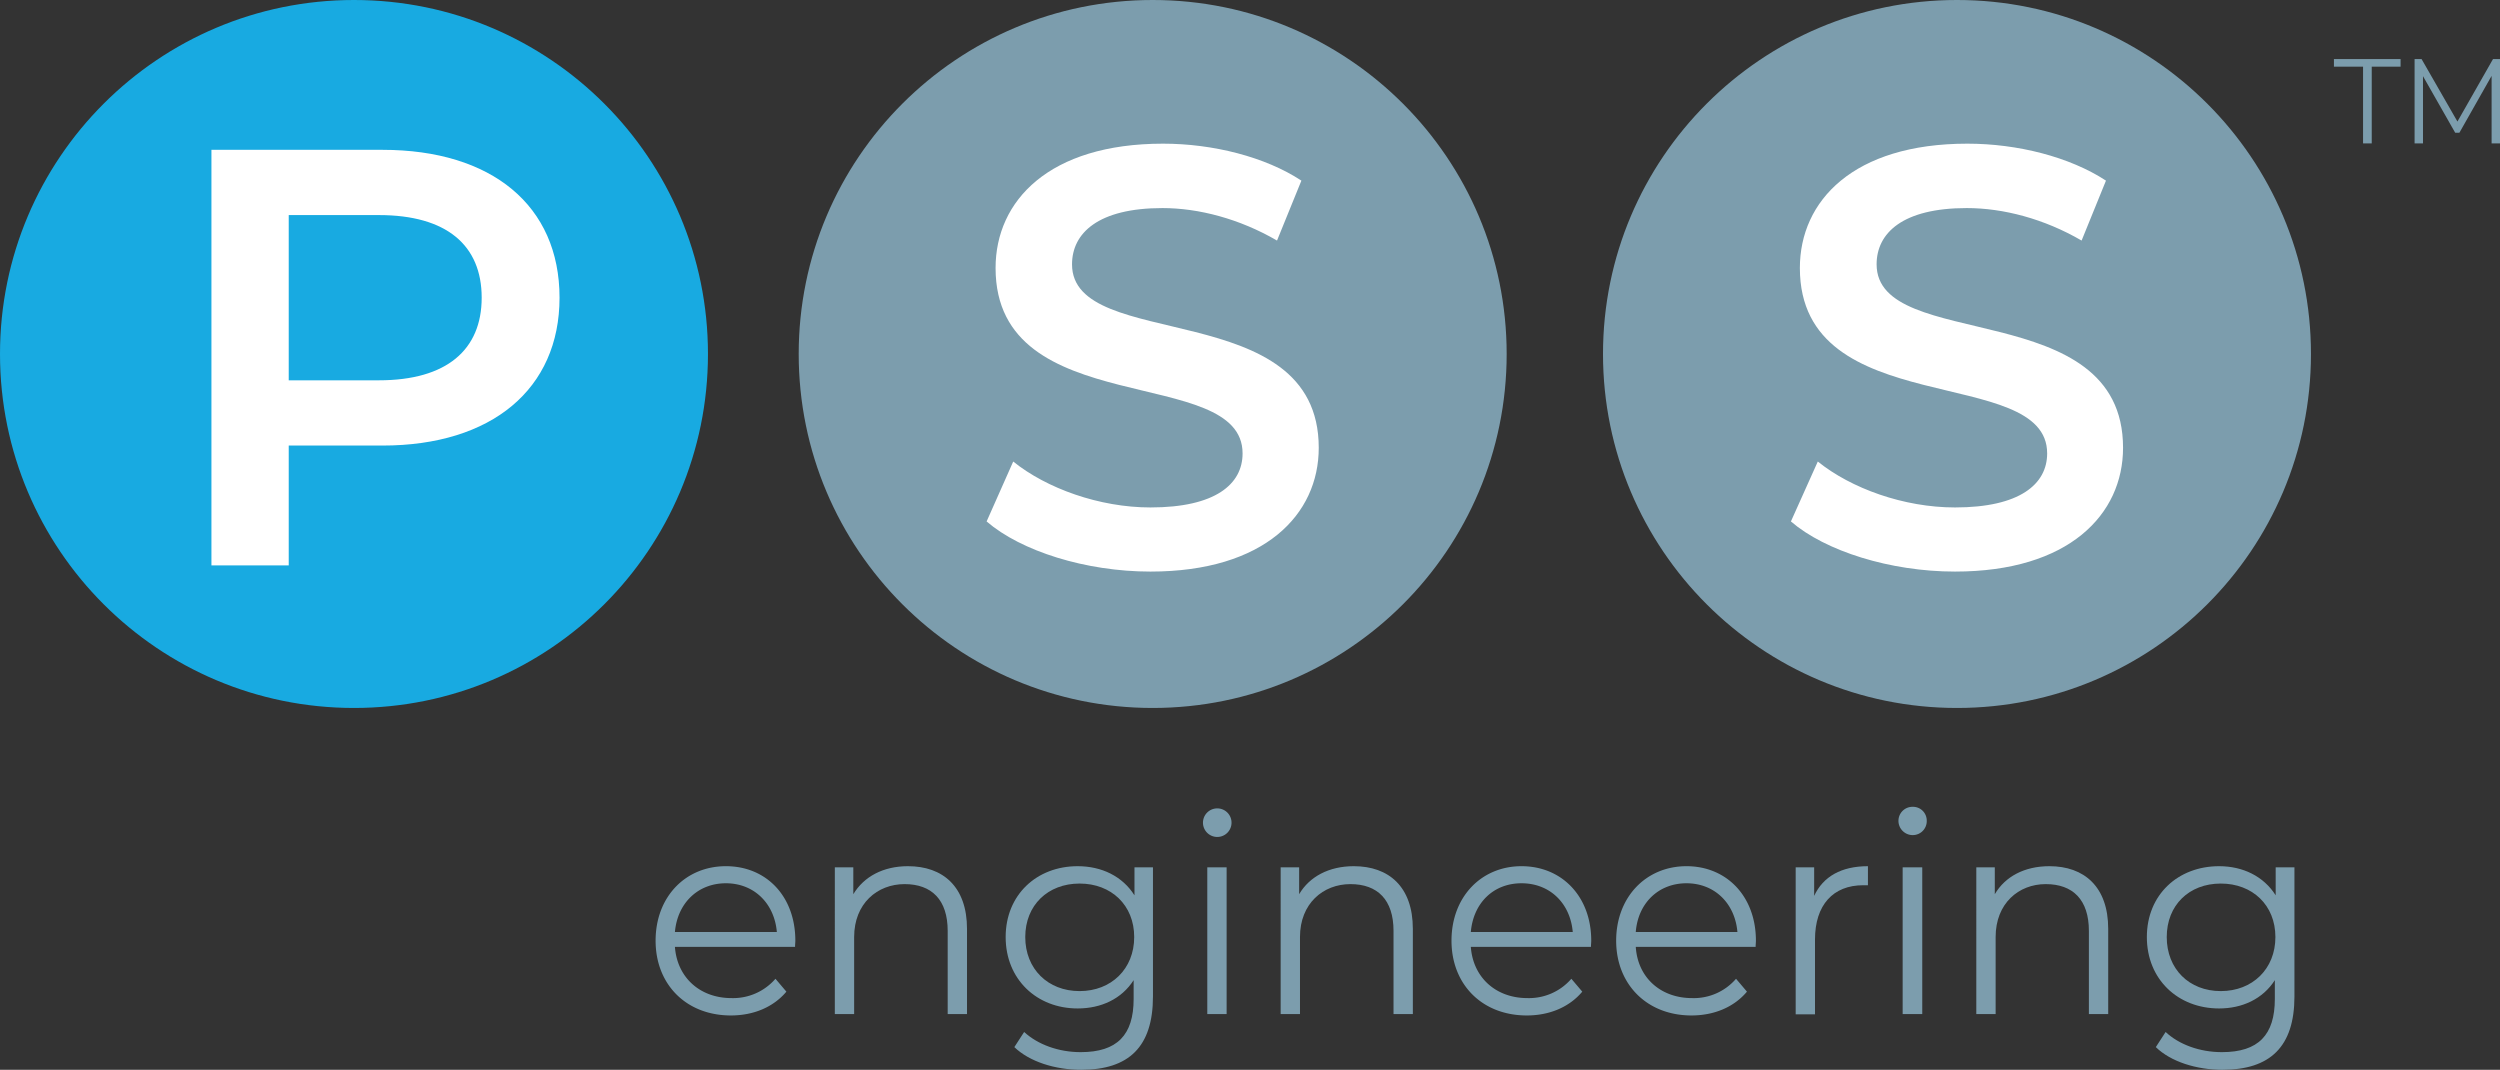
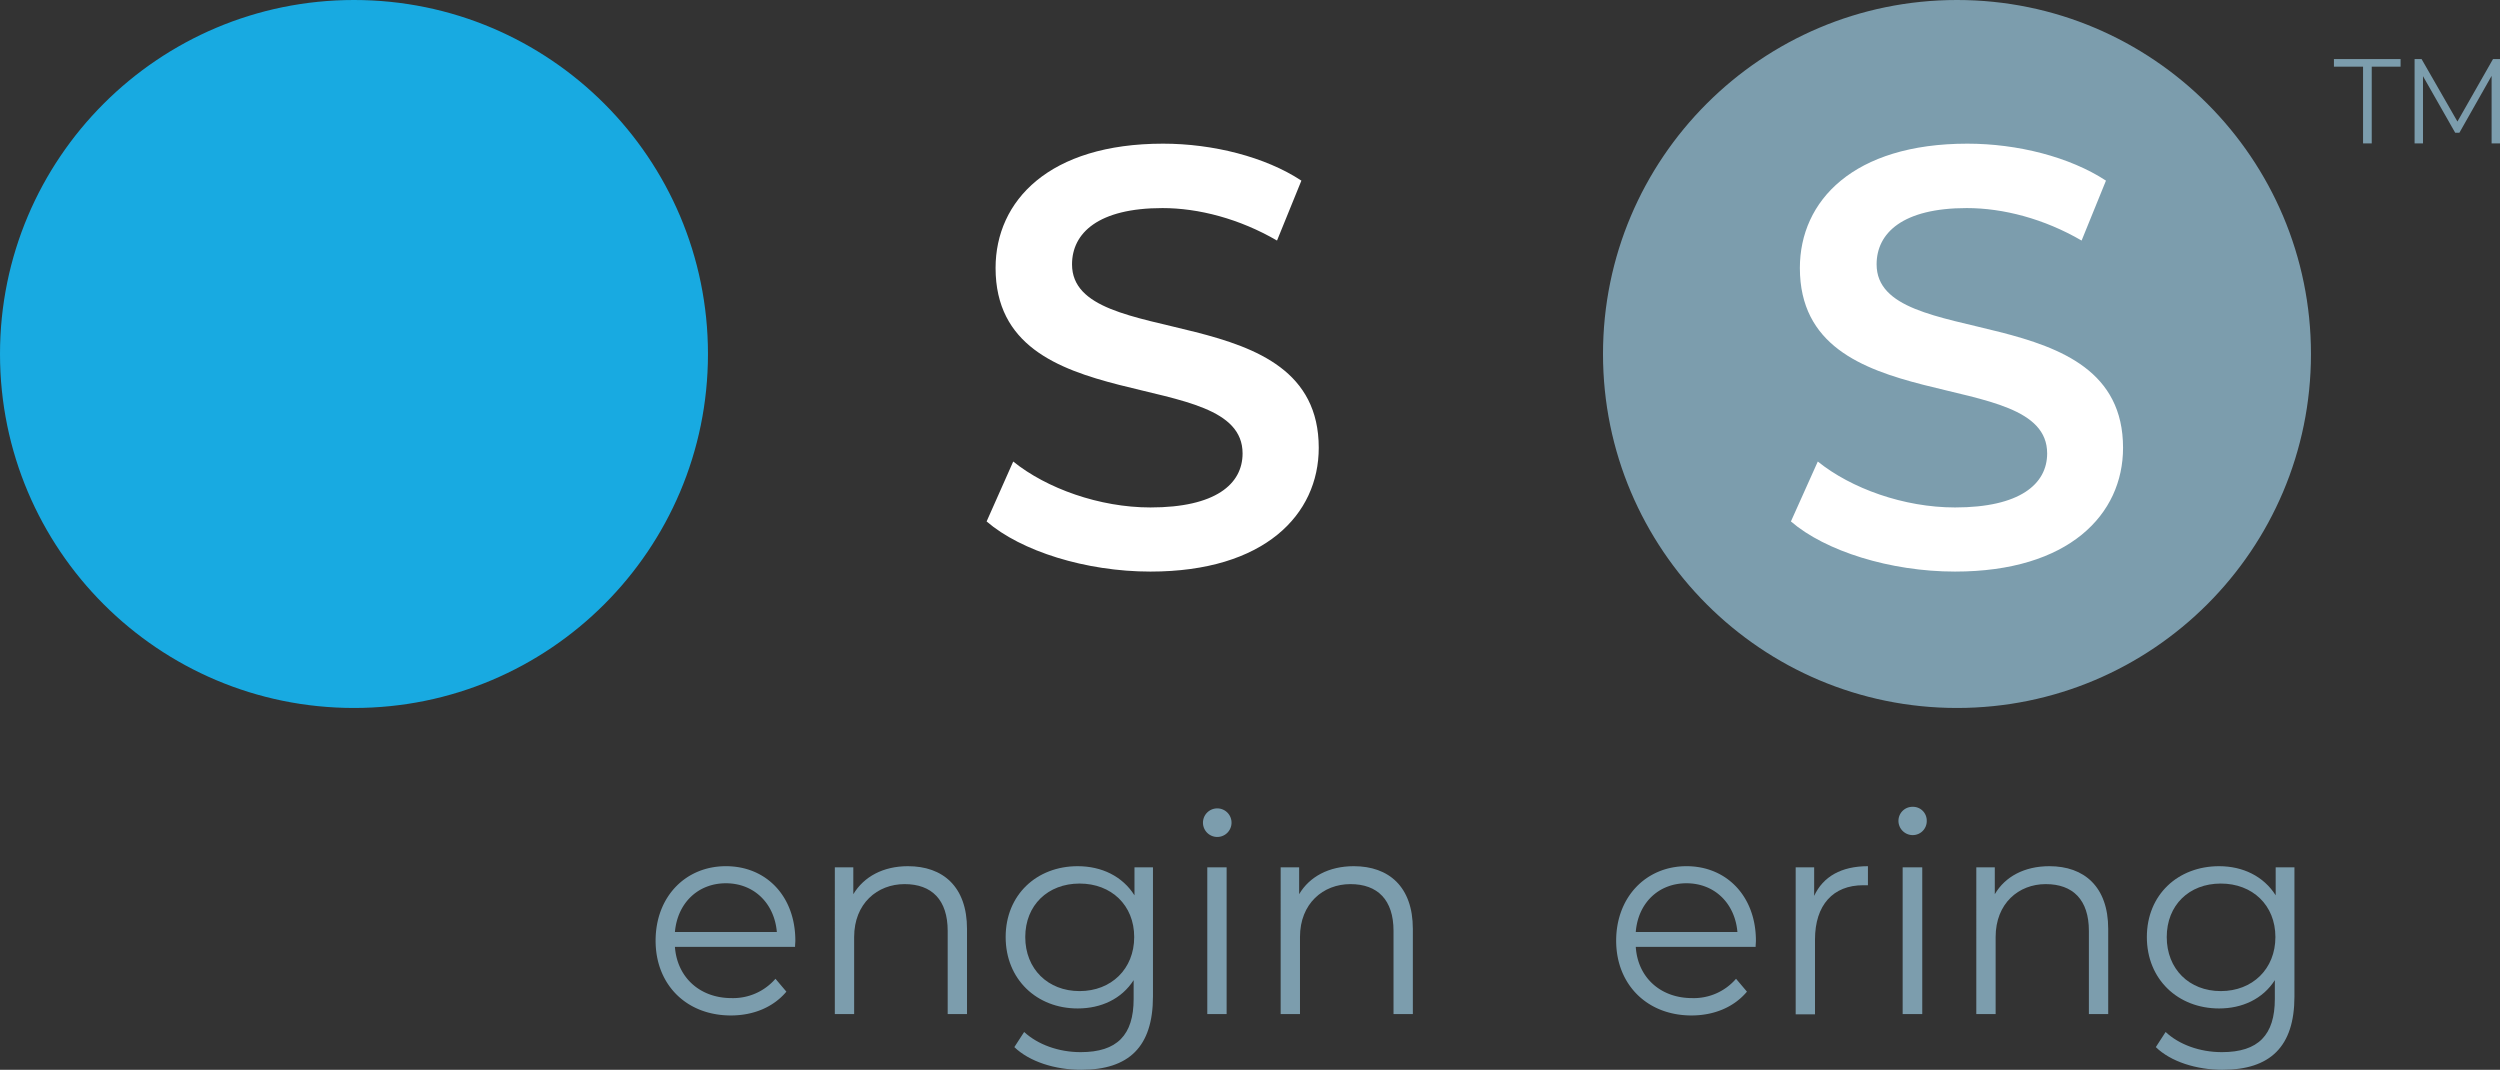
<svg xmlns="http://www.w3.org/2000/svg" id="bb1c4885-2f2a-48d9-b3aa-26cc0f3f1578" data-name="Layer 1" viewBox="0 0 892.7 382">
  <rect x="0" y="0" width="892.7" height="382" fill="#333333" stroke="none" />
  <title>pss-engineering-logo</title>
  <path d="M283.9,338.1H241c.8,11,9,18.3,20.2,18.3a20,20,0,0,0,15.7-6.9l3.9,4.6c-4.6,5.5-11.7,8.5-19.8,8.5-16,0-26.9-11.1-26.9-26.7s10.6-26.6,25.1-26.6S284,320.1,284,335.9C284,336.5,283.9,337.3,283.9,338.1ZM241,332.8h36.4c-.9-10.3-8.2-17.4-18.2-17.4S241.9,322.5,241,332.8Z" style="fill:#7c9dad" />
  <path d="M345.3,331.7v30.4h-6.9V332.4c0-11.1-5.7-16.7-15.4-16.7s-18,6.9-18,18.9v27.5h-6.9V309.7h6.6v9.6c3.8-6.3,10.7-10,19.5-10C336.7,309.3,345.3,316.6,345.3,331.7Z" style="fill:#7c9dad" />
  <path d="M411.7,309.7v46.1c0,18-8.6,26.2-25.6,26.2-9.4,0-18.5-2.9-23.9-8.1l3.5-5.4c4.9,4.5,12.3,7.2,20.2,7.2,13,0,18.9-6.1,18.9-19V350c-4.3,6.7-11.6,10.1-20,10.1-14.6,0-25.7-10.4-25.7-25.5s11.1-25.3,25.7-25.3c8.6,0,16,3.6,20.3,10.4v-10ZM405,334.6c0-11.4-8.2-19.1-19.5-19.1s-19.4,7.7-19.4,19.1,8.1,19.3,19.4,19.3S405,346,405,334.6Z" style="fill:#7c9dad" />
  <path d="M429.6,293.1a5.1,5.1,0,0,1,10.1-.1,5.1,5.1,0,1,1-10.1.1Zm1.5,16.6H438v52.4h-6.9Z" style="fill:#7c9dad" />
  <path d="M504.5,331.7v30.4h-6.9V332.4c0-11.1-5.7-16.7-15.4-16.7s-18,6.9-18,18.9v27.5h-6.9V309.7h6.6v9.6c3.7-6.3,10.7-10,19.5-10C495.9,309.3,504.5,316.6,504.5,331.7Z" style="fill:#7c9dad" />
-   <path d="M568.1,338.1H525.2c.8,11,9,18.3,20.2,18.3a20,20,0,0,0,15.7-6.9l3.9,4.6c-4.6,5.5-11.7,8.5-19.8,8.5-16,0-26.9-11.1-26.9-26.7s10.6-26.6,25-26.6,24.9,10.8,24.9,26.6C568.2,336.5,568.1,337.3,568.1,338.1Zm-42.9-5.3h36.4c-.9-10.3-8.2-17.4-18.3-17.4S526.1,322.5,525.2,332.8Z" style="fill:#7c9dad" />
  <path d="M626.9,338.1H584.1c.7,11,8.9,18.3,20.1,18.3a19.9,19.9,0,0,0,15.7-6.9l3.9,4.6c-4.6,5.5-11.7,8.5-19.8,8.5-15.9,0-26.9-11.1-26.9-26.7s10.7-26.6,25.1-26.6S627,320.1,627,335.9C627,336.5,626.9,337.3,626.9,338.1Zm-42.8-5.3h36.3c-.9-10.3-8.2-17.4-18.2-17.4S584.9,322.5,584.1,332.8Z" style="fill:#7c9dad" />
  <path d="M667,309.3v6.8h-1.7c-10.7,0-17.2,7-17.2,19.4v26.7h-6.9V309.7h6.6v10.2C651,313,657.5,309.3,667,309.3Z" style="fill:#7c9dad" />
  <path d="M677.9,293.1a5,5,0,0,1,5.1-5,4.9,4.9,0,0,1,5,4.9,5,5,0,0,1-5,5.2A5.1,5.1,0,0,1,677.9,293.1Zm1.5,16.6h7v52.4h-7Z" style="fill:#7c9dad" />
  <path d="M752.8,331.7v30.4h-6.9V332.4c0-11.1-5.7-16.7-15.4-16.7s-17.9,6.9-17.9,18.9v27.5h-6.9V309.7h6.6v9.6c3.7-6.3,10.6-10,19.5-10C744.2,309.3,752.8,316.6,752.8,331.7Z" style="fill:#7c9dad" />
  <path d="M819.3,309.7v46.1c0,18-8.7,26.2-25.7,26.2-9.3,0-18.5-2.9-23.8-8.1l3.5-5.4c4.8,4.5,12.2,7.2,20.1,7.2,13,0,18.9-6.1,18.9-19V350c-4.3,6.7-11.6,10.1-19.9,10.1-14.7,0-25.8-10.4-25.8-25.5s11.1-25.3,25.8-25.3c8.5,0,15.9,3.6,20.2,10.4v-10Zm-6.8,24.9c0-11.4-8.2-19.1-19.5-19.1s-19.3,7.7-19.3,19.1,8,19.3,19.3,19.3S812.5,346,812.5,334.6Z" style="fill:#7c9dad" />
  <path d="M843.8,23.8H833.4V21.1h23.8v2.7H846.9V51.2h-3.1Z" style="fill:#7c9dad" />
  <path d="M892.7,21.1V51.2h-3V27.1L878.2,47.4h-1.5L865.2,27.2v24h-3V21.1h2.5l12.8,22.3,12.7-22.3Z" style="fill:#7c9dad" />
  <circle cx="126.4" cy="126.4" r="126.4" style="fill:#18aae1" />
-   <circle cx="411.6" cy="126.4" r="126.4" style="fill:#7c9dad" />
  <circle cx="698.8" cy="126.4" r="126.4" style="fill:#7c9dad" />
-   <path d="M199.8,106.3c0,32.6-24.2,52.8-63.2,52.8H103.1v42.8H75.5V53.5h61.1C175.6,53.5,199.8,73.4,199.8,106.3Zm-27.8,0c0-18.7-12.5-29.5-36.7-29.5H103.1v59h32.2C159.5,135.8,172,124.9,172,106.3Z" style="fill:#fff" />
  <path d="M352.3,186.2l9.5-21.4c11.9,9.6,30.8,16.4,49,16.4,23.2,0,32.9-8.3,32.9-19.3,0-32.1-88.2-11.1-88.2-66.2,0-24,19.1-44.4,59.8-44.4,17.8,0,36.5,4.7,49.4,13.2L456,85.9c-13.4-7.8-28-11.6-40.9-11.6-22.9,0-32.3,8.9-32.3,20.1,0,31.6,88.1,11,88.1,65.5,0,23.8-19.3,44.2-60.1,44.2C387.7,204.1,364.6,196.8,352.3,186.2Z" style="fill:#fff" />
  <path d="M639.5,186.2l9.6-21.4c11.9,9.6,30.7,16.4,49,16.4,23.1,0,32.9-8.3,32.9-19.3,0-32.1-88.3-11.1-88.3-66.2,0-24,19.1-44.4,59.8-44.4,17.9,0,36.5,4.7,49.5,13.2l-8.7,21.4c-13.4-7.8-28-11.6-41-11.6-22.9,0-32.2,8.9-32.2,20.1,0,31.6,88,11,88,65.5,0,23.8-19.3,44.2-60,44.2C675,204.1,651.8,196.8,639.5,186.2Z" style="fill:#fff" />
</svg>